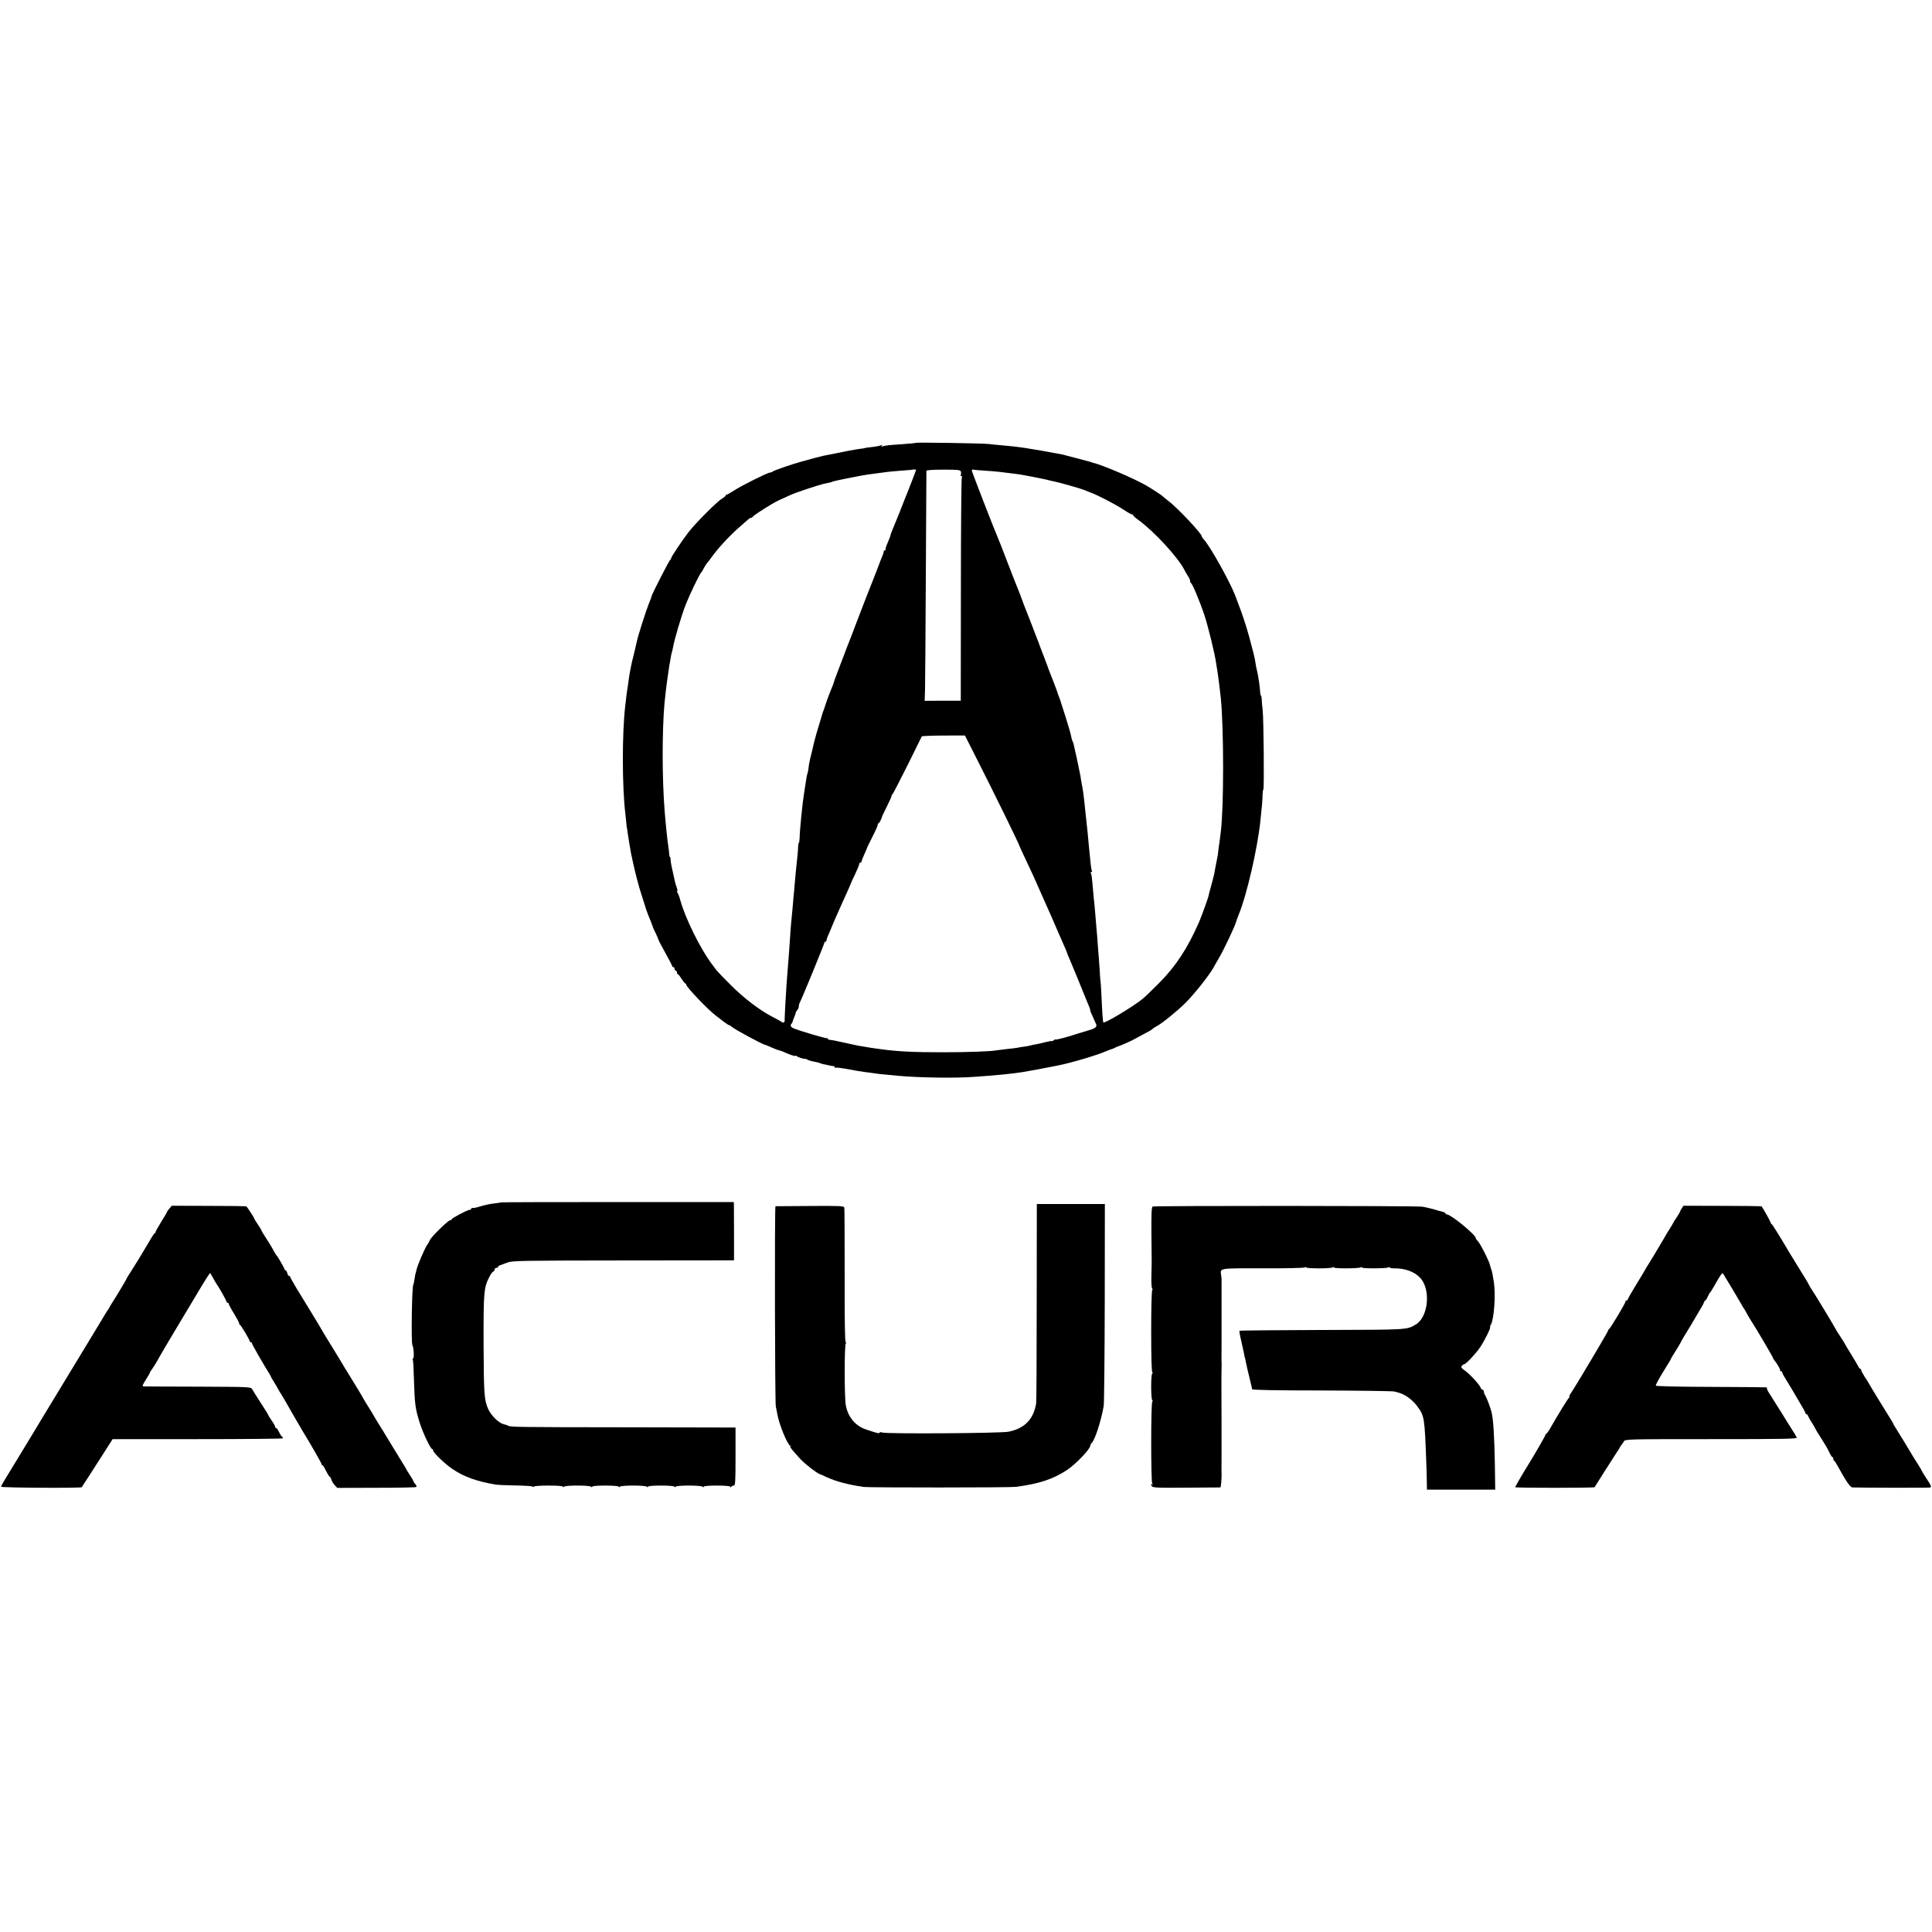
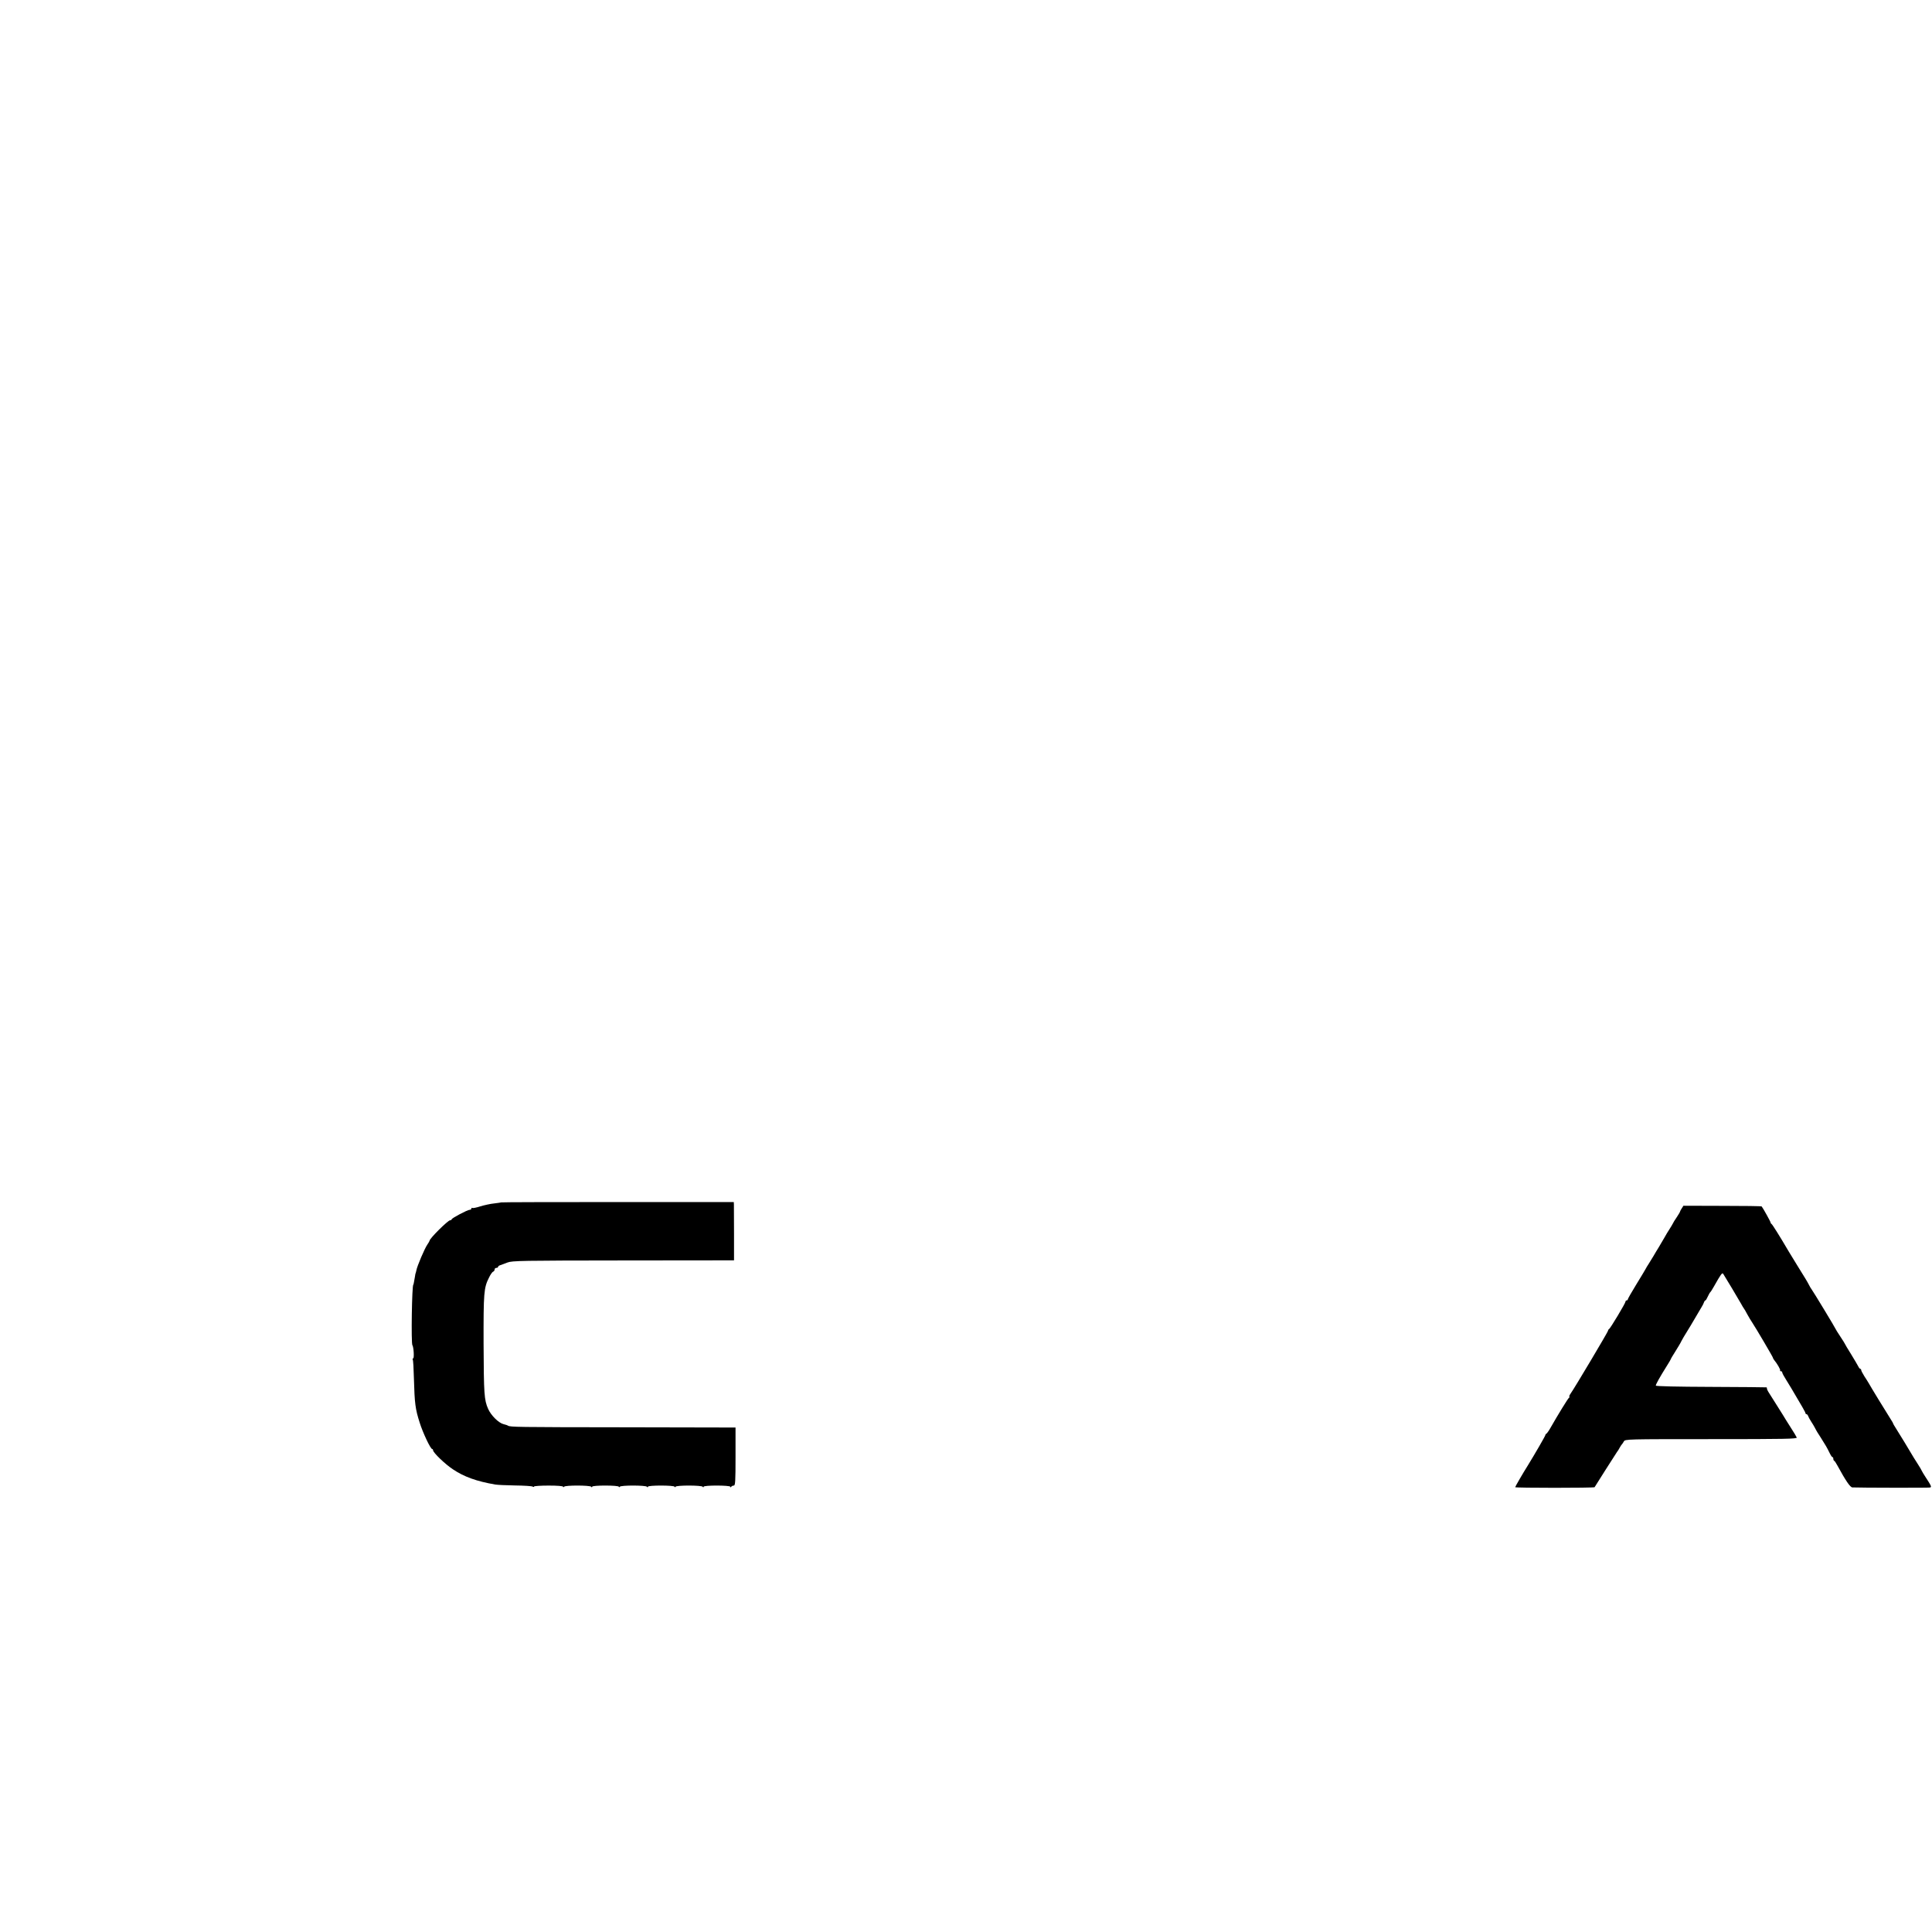
<svg xmlns="http://www.w3.org/2000/svg" version="1.0" width="1664pt" height="1664pt" viewBox="0 0 1664 1664" preserveAspectRatio="xMidYMid meet">
  <g transform="translate(0,1664) scale(0.1,-0.1)" fill="#000000" stroke="none">
-     <path d="M7889 12826 c-2 -2 -51 -7 -109 -11 -126 -8 -168 -13 -182 -21 -7 -5 -8 -2 -3 6 5 9 4 11 -3 6 -11 -6 -47 -13 -122 -21 -14 -2 -25 -4 -25 -5 0 -1 -18 -4 -40 -6 -34 -4 -182 -32 -265 -50 -14 -3 -36 -7 -50 -10 -24 -5 -71 -17 -185 -49 -87 -24 -240 -77 -250 -86 -5 -5 -15 -9 -23 -9 -20 0 -249 -114 -310 -155 -30 -19 -58 -35 -63 -35 -5 0 -9 -4 -9 -8 0 -4 -14 -16 -32 -27 -42 -24 -231 -214 -289 -290 -61 -80 -149 -212 -149 -224 0 -5 -4 -11 -8 -13 -7 -2 -155 -291 -158 -308 -1 -6 -12 -36 -26 -70 -26 -65 -96 -285 -103 -325 -2 -11 -13 -57 -24 -103 -12 -45 -23 -95 -26 -110 -3 -15 -7 -38 -10 -52 -3 -14 -8 -45 -11 -70 -3 -25 -7 -56 -10 -70 -4 -23 -9 -60 -19 -150 -28 -242 -27 -698 1 -928 3 -23 7 -62 9 -85 2 -23 4 -42 5 -42 1 0 3 -11 4 -25 3 -23 24 -156 31 -190 31 -151 64 -279 96 -375 11 -33 22 -67 24 -75 4 -18 28 -84 46 -125 7 -16 13 -33 14 -37 2 -5 4 -10 5 -13 1 -3 3 -8 4 -12 1 -5 12 -28 24 -52 12 -25 22 -48 22 -52 0 -4 27 -56 60 -115 33 -59 60 -111 60 -116 0 -4 5 -8 10 -8 6 0 10 -7 10 -15 0 -8 5 -15 10 -15 6 0 10 -7 10 -15 0 -8 3 -15 8 -15 4 0 18 -18 32 -40 14 -22 28 -40 32 -40 5 0 8 -5 8 -10 0 -20 190 -219 255 -267 17 -13 47 -36 69 -53 21 -16 42 -30 47 -30 4 0 14 -6 21 -13 21 -21 273 -157 291 -157 3 0 26 -10 53 -22 27 -12 56 -23 64 -24 8 -2 23 -7 35 -12 42 -21 105 -42 105 -36 0 4 6 2 13 -3 11 -10 72 -28 72 -22 0 1 9 -2 20 -8 11 -6 37 -14 59 -17 21 -4 42 -9 47 -12 5 -3 19 -7 32 -10 12 -2 33 -6 47 -10 14 -3 31 -6 38 -6 6 -1 12 -5 12 -10 0 -5 4 -7 9 -4 4 3 53 -3 107 -13 54 -11 122 -22 149 -25 28 -3 61 -8 75 -10 14 -3 52 -7 85 -10 33 -3 85 -8 115 -11 180 -17 494 -22 655 -10 192 13 333 27 420 41 50 8 214 38 265 49 14 3 34 7 45 9 112 22 334 88 414 123 18 8 39 16 45 17 6 1 20 7 31 13 11 6 23 11 28 12 10 1 118 49 137 61 8 5 38 21 65 35 56 29 88 47 95 56 3 3 16 12 30 19 49 26 176 129 251 203 74 74 198 230 237 297 10 19 33 58 49 86 41 68 143 284 149 314 1 6 12 35 24 65 69 170 159 561 185 800 14 131 19 186 19 227 1 27 4 48 7 48 8 0 3 609 -6 685 -4 33 -8 75 -8 93 -1 17 -4 32 -7 32 -3 0 -5 10 -6 23 -1 43 -19 161 -29 197 -3 8 -7 33 -11 55 -7 43 -7 45 -18 90 -51 201 -82 301 -159 500 -47 120 -216 423 -269 479 -10 11 -18 23 -18 28 0 23 -216 252 -290 306 -19 14 -39 31 -45 37 -9 10 -91 63 -140 92 -107 62 -385 181 -467 199 -5 1 -9 2 -10 4 -2 1 -10 3 -18 5 -8 2 -59 15 -113 30 -54 14 -106 28 -115 30 -299 56 -374 67 -537 81 -33 3 -78 7 -100 10 -47 6 -620 15 -626 10z m1 -233 c0 -5 -88 -232 -100 -258 -5 -11 -25 -63 -45 -115 -21 -52 -46 -114 -56 -137 -10 -24 -19 -47 -19 -52 0 -5 -11 -33 -24 -64 -14 -30 -22 -58 -19 -61 4 -3 1 -6 -5 -6 -7 0 -11 -3 -10 -7 0 -5 -3 -17 -7 -28 -5 -11 -33 -83 -62 -160 -30 -77 -58 -149 -63 -160 -8 -19 -49 -125 -112 -290 -16 -44 -34 -89 -38 -100 -9 -20 -45 -115 -114 -297 -21 -54 -37 -100 -37 -103 0 -2 -9 -26 -20 -52 -11 -27 -30 -75 -41 -108 -11 -33 -22 -67 -25 -75 -4 -8 -7 -17 -8 -20 0 -3 -11 -36 -22 -75 -18 -56 -40 -133 -48 -165 -2 -10 -15 -65 -20 -85 -2 -11 -10 -40 -16 -65 -6 -25 -13 -59 -14 -76 -1 -17 -6 -40 -9 -51 -8 -26 -11 -43 -21 -113 -5 -30 -9 -62 -11 -70 -12 -75 -35 -299 -37 -377 -1 -24 -4 -43 -7 -43 -3 0 -5 -15 -6 -33 0 -28 -5 -76 -19 -207 -2 -19 -6 -69 -10 -110 -3 -41 -8 -91 -10 -110 -2 -19 -6 -66 -9 -105 -4 -38 -9 -95 -12 -125 -3 -30 -7 -84 -9 -120 -2 -36 -6 -94 -9 -130 -5 -64 -13 -160 -21 -270 -6 -79 -18 -302 -17 -322 1 -16 -16 -20 -28 -8 -3 3 -35 21 -73 40 -115 60 -247 160 -362 275 -60 60 -117 119 -125 130 -8 11 -27 36 -42 56 -98 131 -227 394 -268 544 -7 28 -18 56 -23 63 -5 7 -7 15 -4 18 3 3 1 18 -5 33 -11 30 -12 33 -33 131 -3 14 -8 36 -11 50 -3 14 -7 37 -8 53 0 15 -3 27 -6 27 -3 0 -5 10 -6 23 0 12 -4 40 -7 62 -8 49 -22 182 -32 305 -23 281 -23 706 -1 940 6 60 18 164 21 180 1 8 6 40 10 70 4 30 9 64 11 75 3 11 7 36 10 55 3 19 7 42 10 50 3 8 8 29 11 45 9 61 74 278 109 368 35 88 121 267 134 277 4 3 9 12 13 20 8 17 30 53 37 60 3 3 24 30 47 62 65 87 154 181 243 258 29 25 58 51 66 58 7 6 17 12 22 12 6 0 12 3 14 8 3 8 87 64 163 109 48 28 65 36 166 81 51 23 248 88 294 97 37 7 59 13 63 15 2 3 5 3 47 13 40 9 111 23 205 41 31 6 80 13 145 21 28 4 61 8 74 10 13 2 67 7 120 11 53 4 97 7 99 9 4 3 32 2 32 -2z m386 -15 c3 -10 2 -22 -1 -28 -3 -5 -1 -10 5 -10 6 0 8 -5 4 -12 -4 -6 -8 -442 -8 -967 l-1 -956 -155 0 -156 -1 3 86 c1 47 5 490 7 985 3 495 5 905 5 910 1 6 56 10 146 10 130 0 146 -2 151 -17z m209 8 c50 -3 108 -8 130 -11 58 -7 126 -16 160 -20 17 -3 66 -11 110 -20 44 -9 91 -18 105 -21 14 -3 33 -7 42 -10 10 -3 30 -7 45 -10 37 -7 233 -62 258 -73 11 -5 36 -15 55 -22 62 -22 212 -100 281 -145 36 -24 71 -44 78 -44 6 0 11 -4 11 -8 0 -5 19 -22 43 -39 138 -100 344 -324 399 -433 7 -14 20 -37 30 -52 10 -14 18 -33 18 -41 0 -9 4 -17 8 -19 12 -5 76 -158 116 -278 32 -98 89 -330 100 -410 3 -19 7 -46 10 -60 5 -28 25 -183 31 -245 26 -270 26 -932 0 -1145 -3 -25 -7 -61 -10 -80 -2 -19 -4 -35 -5 -35 -1 0 -3 -20 -6 -44 -2 -25 -6 -54 -9 -65 -2 -12 -6 -30 -8 -41 -5 -23 -19 -99 -19 -102 0 -2 -9 -35 -19 -75 -11 -40 -22 -80 -24 -88 -2 -8 -4 -16 -4 -17 -1 -2 -2 -6 -2 -10 -3 -16 -62 -180 -81 -223 -98 -225 -201 -383 -347 -529 -58 -59 -122 -120 -141 -135 -84 -68 -326 -213 -337 -202 -4 4 -10 83 -17 246 -3 58 -6 105 -7 105 -1 0 -3 25 -5 55 -1 30 -5 84 -8 120 -3 36 -8 101 -11 145 -3 44 -7 100 -10 125 -2 25 -7 79 -10 120 -3 41 -7 89 -9 105 -3 17 -7 66 -11 110 -10 119 -13 143 -20 155 -3 5 -1 10 5 10 6 0 8 5 4 11 -3 6 -8 32 -10 57 -3 26 -6 65 -9 87 -2 22 -6 69 -10 105 -3 36 -7 79 -9 95 -4 34 -17 157 -21 195 -12 120 -17 152 -30 220 -3 14 -7 39 -9 56 -3 17 -17 84 -31 150 -15 65 -28 124 -29 129 -1 6 -5 15 -8 21 -4 6 -10 26 -13 45 -3 19 -25 93 -47 164 -23 72 -43 132 -43 135 -1 3 -5 14 -9 25 -15 39 -19 50 -21 60 -2 6 -19 51 -38 100 -20 50 -45 115 -55 145 -11 30 -30 80 -42 110 -12 30 -23 60 -24 65 -2 6 -8 21 -14 35 -5 14 -26 68 -46 120 -20 52 -40 104 -45 115 -5 11 -19 47 -31 80 -28 77 -35 94 -48 125 -6 14 -43 108 -82 210 -39 102 -75 194 -80 205 -32 72 -230 583 -230 592 0 7 6 11 13 8 6 -2 53 -6 102 -9z m-103 -2421 c164 -322 398 -799 398 -810 0 -2 22 -50 49 -107 56 -117 88 -188 138 -303 20 -44 47 -105 60 -135 14 -30 45 -102 70 -160 25 -58 56 -129 69 -158 13 -29 24 -55 24 -58 0 -3 9 -26 21 -52 11 -26 24 -56 28 -67 30 -71 62 -149 86 -210 15 -38 36 -89 46 -112 11 -24 19 -47 19 -53 0 -6 4 -18 9 -28 5 -9 14 -30 21 -47 7 -16 16 -37 21 -47 11 -22 -14 -40 -73 -54 -5 -1 -9 -2 -10 -4 -2 -1 -10 -3 -18 -5 -8 -2 -35 -10 -60 -18 -74 -26 -190 -56 -190 -50 0 3 -7 0 -15 -7 -8 -7 -15 -10 -15 -7 0 3 -24 -1 -52 -8 -29 -8 -69 -17 -88 -20 -19 -3 -43 -8 -52 -11 -9 -3 -32 -7 -50 -9 -18 -2 -43 -6 -55 -9 -12 -2 -53 -8 -90 -11 -37 -4 -77 -9 -88 -11 -50 -10 -250 -17 -465 -17 -254 0 -387 6 -545 28 -60 8 -62 8 -185 29 -14 3 -68 14 -120 26 -52 12 -105 23 -117 23 -13 1 -23 5 -23 10 0 4 -3 6 -7 5 -13 -2 -213 56 -285 84 -27 10 -35 27 -20 42 4 4 7 11 8 14 0 4 6 21 13 37 7 17 14 36 15 43 1 7 8 18 14 24 7 7 12 20 12 30 0 10 4 26 10 36 16 29 210 501 210 512 0 5 5 10 10 10 6 0 9 3 8 8 -1 4 4 18 9 32 20 45 36 85 38 90 4 12 55 129 83 190 58 127 82 182 82 185 0 3 16 37 35 76 19 40 35 78 35 86 0 7 5 13 10 13 6 0 10 4 10 9 0 5 11 34 25 65 14 31 26 59 27 64 2 4 22 45 45 91 24 46 43 90 43 98 0 7 4 13 8 13 6 0 30 50 31 63 0 1 18 38 40 82 22 44 40 84 40 89 -1 5 3 12 8 15 4 3 63 117 131 253 l122 247 48 3 c26 2 109 3 185 3 l138 0 71 -140z" />
    <path d="M4317 6284 c-1 -1 -28 -5 -61 -9 -32 -3 -85 -15 -119 -25 -33 -11 -64 -17 -69 -14 -4 3 -8 0 -8 -5 0 -6 -7 -11 -15 -11 -19 0 -155 -72 -155 -82 0 -4 -6 -8 -13 -8 -19 0 -177 -157 -177 -176 0 -3 -9 -18 -19 -33 -22 -30 -89 -187 -95 -223 -3 -13 -5 -23 -6 -23 -1 0 -4 -13 -6 -30 -8 -45 -12 -70 -14 -70 -12 0 -20 -505 -8 -521 11 -15 17 -114 6 -114 -5 0 -6 -5 -3 -10 4 -6 8 -79 10 -163 6 -216 12 -262 50 -381 27 -86 93 -226 107 -226 4 0 8 -5 8 -11 0 -20 104 -120 171 -164 97 -65 203 -103 364 -131 17 -3 93 -7 170 -8 77 -1 146 -5 153 -10 7 -4 12 -4 12 1 0 4 56 8 125 8 77 0 125 -4 125 -10 0 -6 3 -6 8 0 9 14 225 13 234 0 5 -7 8 -7 8 0 0 14 230 13 230 0 0 -6 3 -6 8 0 9 14 225 13 234 0 5 -7 8 -7 8 0 0 14 230 13 230 0 0 -6 3 -6 8 0 9 14 225 13 234 0 5 -7 8 -7 8 0 0 14 230 13 230 0 0 -7 3 -7 8 0 4 6 14 10 22 10 13 0 15 34 15 250 l0 250 -960 2 c-934 1 -979 2 -1000 14 -5 4 -22 9 -38 13 -42 10 -108 75 -133 132 -34 77 -37 127 -39 559 -1 443 2 483 47 572 12 25 28 48 35 50 7 3 13 11 13 19 0 8 7 14 15 14 8 0 15 4 15 9 0 5 8 11 18 14 9 3 37 13 62 23 41 16 121 17 999 18 l953 1 0 230 c0 127 -1 239 -1 251 l-1 21 -1000 0 c-550 0 -1001 -1 -1003 -3z" />
-     <path d="M8929 5423 c0 -467 -2 -859 -5 -873 -24 -136 -100 -213 -237 -241 -62 -14 -1063 -20 -1089 -7 -9 4 -19 4 -22 -1 -6 -9 -15 -7 -116 27 -92 30 -155 105 -175 207 -13 62 -13 535 0 535 7 0 7 3 -1 8 -7 5 -10 185 -9 577 0 314 -1 577 -3 585 -3 13 -43 15 -295 13 -161 -1 -295 -2 -298 -2 -8 -1 -5 -1697 3 -1726 3 -11 9 -40 13 -65 14 -83 82 -252 110 -272 6 -4 7 -8 3 -8 -9 0 18 -33 86 -107 40 -43 145 -124 166 -129 3 0 31 -13 63 -28 82 -37 186 -64 317 -83 45 -6 1264 -6 1310 1 202 27 317 65 440 145 74 49 200 180 200 209 0 6 6 17 13 24 29 30 80 188 103 318 4 25 8 426 9 893 l1 847 -293 0 -293 0 -1 -847z" />
-     <path d="M1460 6232 c-11 -12 -20 -24 -20 -27 0 -3 -22 -42 -50 -86 -27 -44 -50 -84 -50 -89 0 -5 -3 -10 -8 -12 -4 -1 -26 -34 -48 -73 -55 -94 -119 -199 -160 -262 -19 -28 -34 -54 -34 -57 0 -4 -100 -171 -130 -216 -6 -8 -13 -22 -17 -30 -4 -8 -9 -17 -12 -20 -3 -3 -12 -16 -20 -30 -8 -14 -77 -128 -154 -255 -77 -126 -147 -242 -156 -257 -9 -15 -77 -127 -151 -249 -74 -122 -145 -238 -156 -258 -12 -20 -65 -108 -119 -196 -158 -258 -165 -270 -165 -280 0 -9 686 -13 694 -4 4 5 102 157 199 309 l67 105 731 0 c402 0 733 3 735 7 2 4 0 9 -6 13 -5 3 -17 21 -26 40 -9 19 -20 35 -25 35 -5 0 -9 5 -9 11 0 6 -13 30 -30 54 -17 24 -30 46 -30 49 0 3 -29 50 -64 103 -35 54 -68 107 -74 118 -10 20 -22 20 -464 22 -249 0 -461 2 -470 2 -15 1 -12 10 17 56 19 30 35 57 35 60 0 4 10 21 23 38 12 18 27 41 33 52 15 30 213 364 239 405 12 19 66 110 121 202 54 92 101 165 104 163 3 -2 14 -21 25 -42 11 -21 24 -42 28 -48 19 -25 87 -145 87 -154 0 -6 5 -11 10 -11 6 0 10 -4 10 -10 0 -5 20 -43 45 -83 25 -41 45 -79 45 -85 0 -6 3 -12 8 -14 9 -4 82 -126 82 -139 0 -5 5 -9 10 -9 6 0 10 -4 10 -10 0 -8 102 -187 149 -260 8 -14 16 -27 16 -30 0 -3 12 -23 26 -45 14 -22 29 -47 32 -55 4 -8 16 -28 27 -45 10 -16 25 -41 33 -55 24 -43 139 -242 156 -270 61 -98 161 -273 161 -281 0 -5 3 -9 8 -9 4 0 18 -23 31 -50 14 -28 28 -50 32 -50 4 0 9 -10 13 -23 3 -13 16 -34 28 -48 l23 -24 337 1 c186 0 341 3 344 7 4 4 0 15 -9 25 -10 10 -17 22 -17 26 0 4 -13 26 -28 49 -16 23 -32 49 -35 57 -4 8 -15 27 -25 42 -9 15 -55 90 -102 167 -47 78 -97 160 -112 183 -15 24 -31 50 -35 58 -4 8 -26 45 -50 83 -24 37 -43 69 -43 71 0 2 -41 71 -91 152 -51 82 -100 162 -109 179 -10 16 -41 68 -70 115 -29 47 -60 96 -68 110 -34 61 -98 166 -238 394 -29 49 -54 93 -54 97 0 5 -4 9 -10 9 -5 0 -12 11 -16 25 -3 14 -10 25 -15 25 -5 0 -9 4 -9 9 0 9 -58 109 -70 121 -5 5 -22 34 -44 75 -6 11 -28 46 -49 78 -20 31 -37 60 -37 63 0 3 -13 25 -30 49 -16 24 -30 46 -30 50 0 5 -52 86 -67 104 -2 3 -148 5 -324 5 l-320 1 -19 -23z" />
-     <path d="M9927 6248 c-9 -5 -11 -67 -10 -235 3 -272 3 -226 0 -353 -2 -58 1 -111 6 -117 5 -7 6 -13 1 -13 -5 0 -9 -160 -9 -355 0 -230 4 -355 10 -355 6 0 6 -3 0 -8 -14 -9 -13 -225 0 -234 7 -5 7 -8 0 -8 -13 0 -13 -689 -1 -709 7 -10 5 -12 -3 -6 -10 6 -11 3 -3 -11 9 -18 26 -19 299 -17 158 1 291 2 294 2 5 1 12 85 10 121 -1 13 -1 50 0 120 0 43 0 587 -1 600 0 8 0 35 0 60 0 25 0 52 0 60 0 8 0 35 1 60 1 25 1 52 0 60 -1 13 -1 48 0 120 0 29 0 585 0 595 0 6 -2 21 -4 35 -8 59 -20 57 360 56 191 -1 354 3 361 8 7 5 12 5 12 0 0 -11 211 -11 228 0 7 4 12 4 12 -1 0 -10 212 -9 228 1 7 4 12 4 12 -1 0 -10 212 -9 228 1 7 4 12 4 12 -1 0 -4 17 -8 37 -7 92 1 173 -28 222 -79 96 -97 75 -338 -34 -404 -79 -47 -59 -46 -808 -48 -389 -1 -709 -4 -712 -7 -2 -2 4 -40 15 -84 10 -44 21 -94 24 -110 2 -16 5 -31 7 -34 1 -3 3 -9 4 -15 2 -17 37 -168 48 -210 6 -22 11 -44 11 -50 1 -7 209 -11 601 -11 330 -1 611 -5 625 -9 38 -10 43 -11 65 -20 46 -20 98 -61 130 -105 64 -87 65 -94 80 -505 2 -55 4 -126 4 -157 l1 -58 294 0 294 0 -3 213 c-4 242 -13 388 -28 452 -11 43 -40 121 -53 142 -8 12 -14 29 -14 38 0 8 -5 15 -10 15 -6 0 -14 8 -17 17 -12 30 -94 119 -141 152 -26 18 -31 26 -21 37 6 8 15 14 19 14 16 0 98 88 138 146 38 56 96 174 86 174 -3 0 0 10 7 21 28 53 42 261 25 369 -9 59 -16 94 -23 110 -3 8 -8 23 -10 34 -6 32 -81 180 -102 203 -12 12 -21 26 -21 30 0 28 -214 203 -247 203 -7 0 -13 4 -13 9 0 5 -15 12 -32 16 -18 4 -35 9 -38 10 -27 9 -102 28 -130 32 -53 8 -2310 9 -2323 1z" />
    <path d="M14485 6233 c-8 -12 -15 -25 -15 -28 0 -4 -13 -25 -28 -48 -16 -23 -32 -49 -35 -57 -4 -8 -16 -28 -27 -45 -11 -16 -31 -50 -45 -75 -14 -25 -37 -63 -50 -85 -14 -22 -34 -56 -45 -75 -11 -19 -29 -48 -40 -65 -11 -16 -23 -37 -27 -45 -4 -8 -40 -68 -80 -133 -40 -65 -73 -123 -73 -128 0 -5 -4 -9 -10 -9 -5 0 -10 -5 -10 -11 0 -13 -132 -233 -142 -237 -5 -2 -8 -8 -8 -13 0 -9 -286 -490 -322 -541 -11 -16 -16 -28 -11 -28 4 0 3 -4 -3 -8 -9 -6 -91 -139 -163 -265 -13 -23 -28 -43 -32 -45 -5 -2 -9 -8 -9 -12 0 -7 -91 -164 -150 -260 -43 -68 -110 -184 -110 -189 0 -7 678 -7 684 0 2 2 44 69 94 149 51 80 96 150 100 156 5 5 15 21 22 35 7 13 16 26 19 29 3 3 11 14 17 25 11 20 22 20 753 20 637 0 741 2 736 14 -3 8 -27 48 -53 88 -26 41 -56 88 -66 106 -11 18 -38 61 -61 97 -23 36 -50 79 -60 95 -11 17 -18 33 -17 38 1 4 -1 8 -6 8 -4 1 -220 3 -480 4 -278 1 -472 5 -471 11 2 15 33 70 96 171 18 28 33 54 33 56 0 3 18 34 40 68 22 35 46 75 52 89 7 14 27 48 44 75 18 28 51 84 75 125 24 41 49 84 56 95 7 11 16 28 19 38 3 9 9 17 13 17 3 0 12 15 20 33 8 17 17 34 21 37 4 3 18 25 32 50 61 108 71 122 80 108 17 -26 133 -220 153 -256 11 -20 22 -39 25 -42 3 -3 16 -25 29 -50 14 -25 32 -56 42 -70 29 -43 179 -298 179 -304 0 -4 5 -12 10 -19 26 -31 58 -86 52 -91 -3 -3 0 -6 6 -6 7 0 12 -5 12 -11 0 -6 15 -34 33 -62 18 -29 38 -61 44 -72 93 -156 123 -209 123 -216 0 -5 4 -9 9 -9 5 0 11 -8 15 -17 3 -10 15 -31 26 -48 11 -16 24 -39 30 -50 5 -11 16 -29 22 -40 12 -18 44 -69 75 -120 7 -11 20 -37 30 -57 10 -21 21 -38 25 -38 5 0 8 -6 8 -14 0 -8 3 -16 8 -18 4 -1 16 -20 27 -40 72 -132 110 -188 129 -189 62 -3 654 -4 668 -1 17 4 14 11 -44 100 -10 15 -21 34 -25 42 -3 8 -18 33 -32 55 -14 22 -31 49 -38 60 -31 53 -129 215 -152 250 -14 22 -26 42 -26 45 0 3 -12 23 -26 45 -31 48 -168 272 -183 300 -6 11 -24 39 -39 62 -15 24 -27 47 -27 53 0 5 -3 10 -7 10 -5 0 -13 10 -19 23 -6 12 -34 59 -62 105 -29 46 -52 85 -52 87 0 2 -18 31 -40 64 -22 33 -40 62 -40 64 0 5 -195 327 -207 342 -5 6 -14 21 -21 35 -7 14 -21 39 -31 55 -10 17 -42 68 -71 115 -29 47 -62 101 -74 121 -85 145 -142 234 -148 237 -4 2 -8 7 -8 12 0 7 -63 121 -77 139 -2 3 -154 5 -339 5 l-335 1 -14 -22z" />
  </g>
</svg>